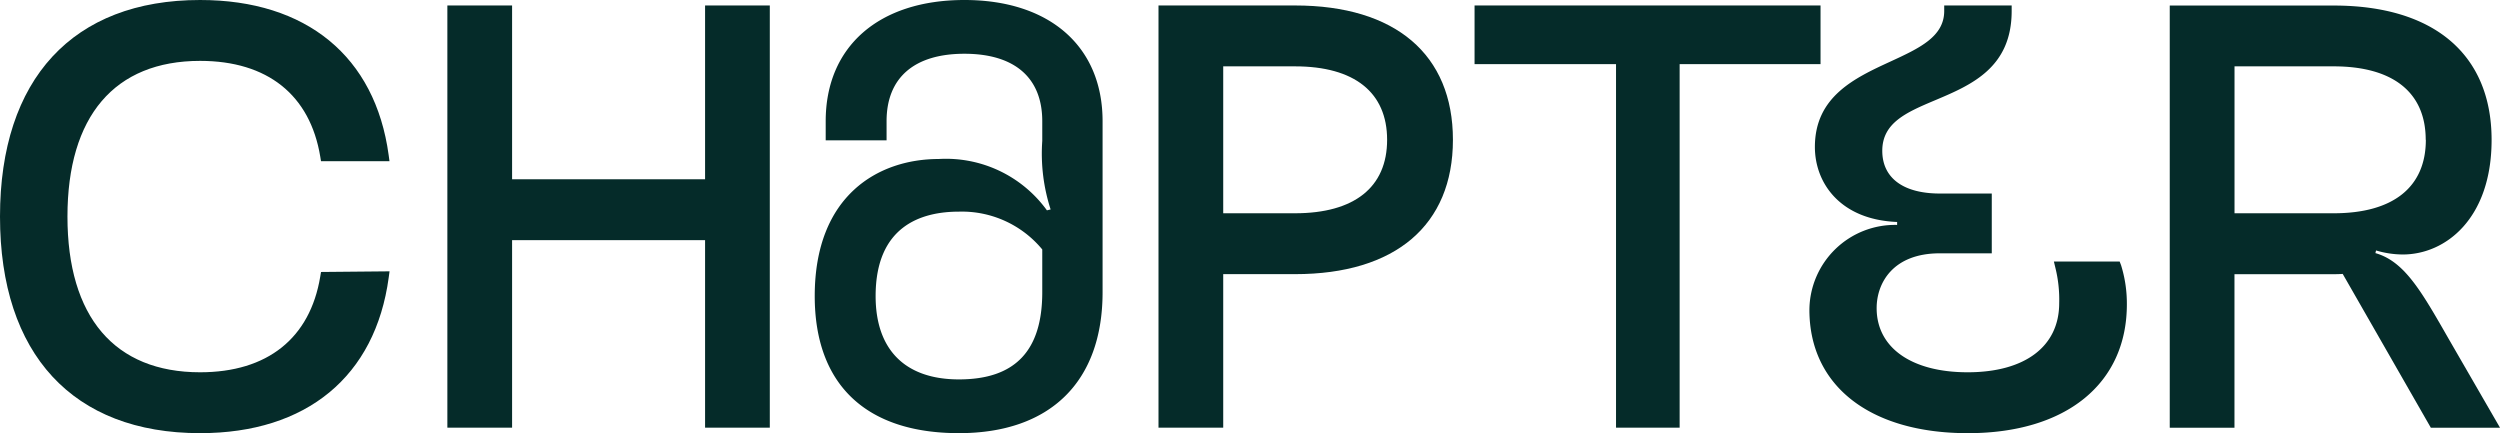
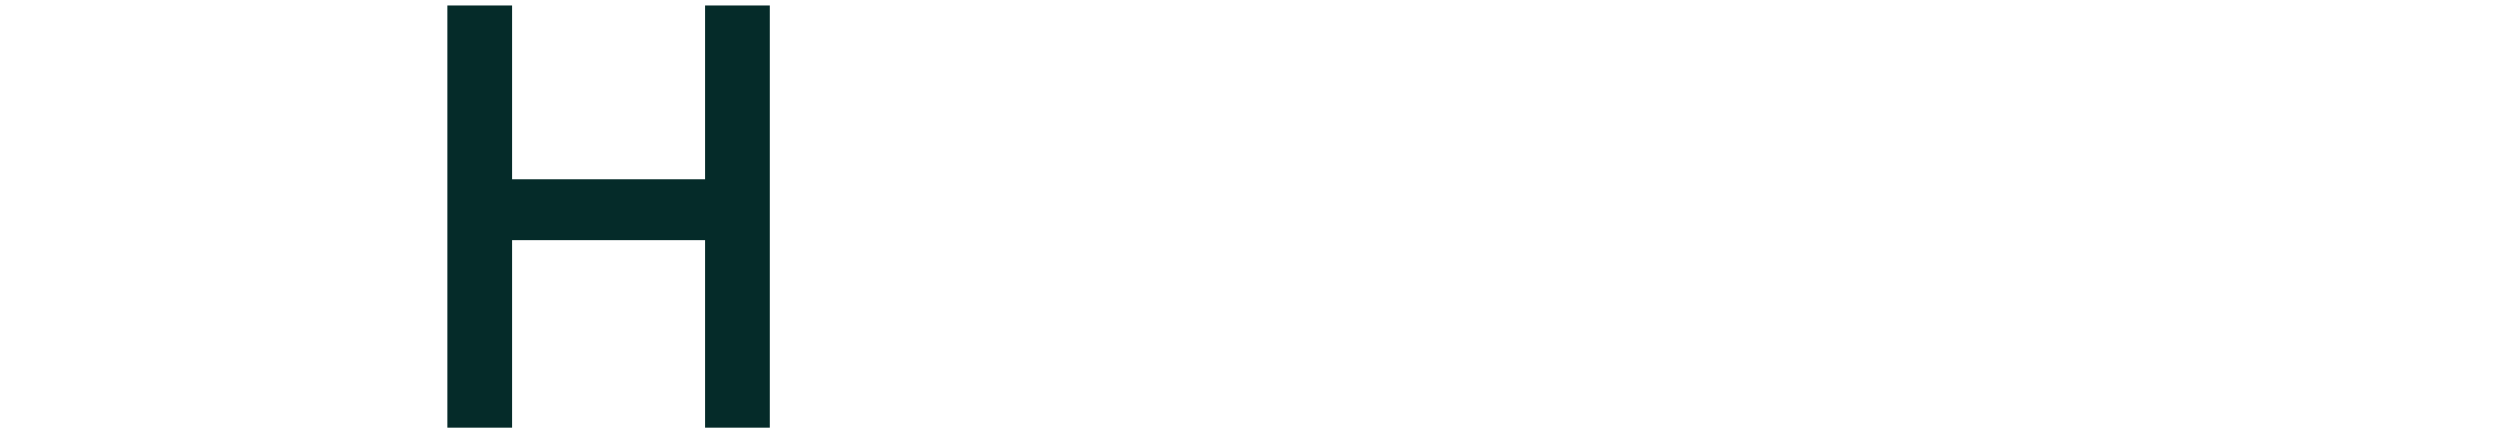
<svg xmlns="http://www.w3.org/2000/svg" id="CHAPTER_logo_2" data-name="CHAPTER logo 2" width="142.495" height="24.689" viewBox="0 0 142.495 24.689">
  <defs>
    <clipPath id="clip-path">
-       <path id="Tracé_2" data-name="Tracé 2" d="M0-52.4H142.5V-77.093H0Z" transform="translate(0 77.093)" fill="#052b29" />
-     </clipPath>
+       </clipPath>
  </defs>
  <g id="Groupe_2" data-name="Groupe 2" clip-path="url(#clip-path)">
    <g id="Groupe_1" data-name="Groupe 1">
      <path id="Tracé_1" data-name="Tracé 1" d="M-38.746-33.457C-39.327-29.938-41.759-28-45.593-28c-4.876,0-7.562-3.152-7.562-8.874s2.686-8.875,7.562-8.875c3.834,0,6.266,1.938,6.847,5.457l.043.262H-34.8l-.048-.355c-.765-5.614-4.683-8.834-10.748-8.834C-52.843-49.219-57-44.72-57-36.874S-52.843-24.53-45.593-24.53c6.066,0,9.984-3.231,10.748-8.865l.049-.359-3.906.037Z" transform="translate(57 49.219)" fill="#052b29" />
    </g>
  </g>
  <g id="Groupe_3" data-name="Groupe 3" transform="translate(25.501 0.312)">
    <path id="Tracé_3" data-name="Tracé 3" d="M-31.176,0V9.906h-11V0h-3.689V24.064h3.689V13.376h11V24.064h3.689V0Z" transform="translate(45.863)" fill="#052b29" />
  </g>
  <g id="Groupe_6" data-name="Groupe 6" clip-path="url(#clip-path)">
    <g id="Groupe_4" data-name="Groupe 4" transform="translate(46.438 0)">
      <path id="Tracé_4" data-name="Tracé 4" d="M-18.11,0c-4.877,0-7.907,2.647-7.907,6.907V8h3.47V6.907c0-2.478,1.576-3.843,4.437-3.843s4.437,1.365,4.437,3.843V8.032a10.333,10.333,0,0,0,.477,3.906l-.212.051a7.1,7.1,0,0,0-6.171-2.926c-3.415,0-7.063,2.052-7.063,7.813,0,5.038,2.919,7.813,8.219,7.813,5.2,0,8.188-2.927,8.188-8.032V6.907C-10.234,2.647-13.252,0-18.11,0m4.437,14.22v2.437c0,3.343-1.554,4.968-4.749,4.968-3.063,0-4.749-1.687-4.749-4.75,0-3.977,2.582-4.812,4.749-4.812a5.944,5.944,0,0,1,4.749,2.156" transform="translate(26.642)" fill="#052b29" />
    </g>
    <g id="Groupe_5" data-name="Groupe 5" transform="translate(66.032 0.312)">
      <path id="Tracé_5" data-name="Tracé 5" d="M-16.518,0H-24.3V24.064h3.689v-8.75h4.093c5.72,0,9-2.791,9-7.657S-10.8,0-16.518,0m5.249,7.657c0,2.7-1.864,4.187-5.249,4.187h-4.093V3.47h4.093c3.385,0,5.249,1.487,5.249,4.187" transform="translate(24.3)" fill="#052b29" />
    </g>
  </g>
  <g id="Groupe_7" data-name="Groupe 7" transform="translate(84.047 0.312)">
-     <path id="Tracé_7" data-name="Tracé 7" d="M0,0V3.345H8.063V24.064h3.626V3.345H19.72V0Z" fill="#052b29" />
-   </g>
+     </g>
  <g id="Groupe_10" data-name="Groupe 10" clip-path="url(#clip-path)">
    <g id="Groupe_8" data-name="Groupe 8" transform="translate(103.125 0.312)">
      <path id="Tracé_8" data-name="Tracé 8" d="M-37.551-30.976H-41.3l.093.387a7.515,7.515,0,0,1,.21,1.989c0,2.465-1.951,3.937-5.218,3.937-3.2,0-5.187-1.4-5.187-3.656,0-1.441.941-3.124,3.593-3.124h2.969v-3.408H-47.8c-2.085,0-3.281-.888-3.281-2.437,0-1.607,1.4-2.2,3.024-2.885,2.039-.862,4.351-1.839,4.351-5.083v-.313h-3.845v.313c0,1.47-1.423,2.125-3.071,2.885-2.017.93-4.3,1.985-4.3,4.865,0,2.066,1.453,4.149,4.687,4.276v.168a4.881,4.881,0,0,0-5,4.838c0,4.337,3.461,7.032,9.032,7.032,5.591,0,9.063-2.814,9.063-7.344a7.36,7.36,0,0,0-.33-2.229Z" transform="translate(55.242 45.57)" fill="#052b29" />
    </g>
    <g id="Groupe_9" data-name="Groupe 9" transform="translate(123.67 0.312)">
      <path id="Tracé_9" data-name="Tracé 9" d="M-33.744-40.332l-.049-.086c-1.526-2.664-2.484-4.335-4.126-4.8l.037-.152a5.358,5.358,0,0,0,1.523.23c2.438,0,5.063-2.044,5.063-6.532,0-4.866-3.281-7.657-9-7.657h-9.345v24.064h3.689v-8.75h5.406c.227,0,.5,0,.764-.017l5.023,8.767h3.943Zm-1.3-11.344c0,2.7-1.864,4.187-5.249,4.187h-5.656v-8.374H-40.3c3.385,0,5.249,1.487,5.249,4.187" transform="translate(49.642 59.333)" fill="#052b29" />
    </g>
  </g>
</svg>